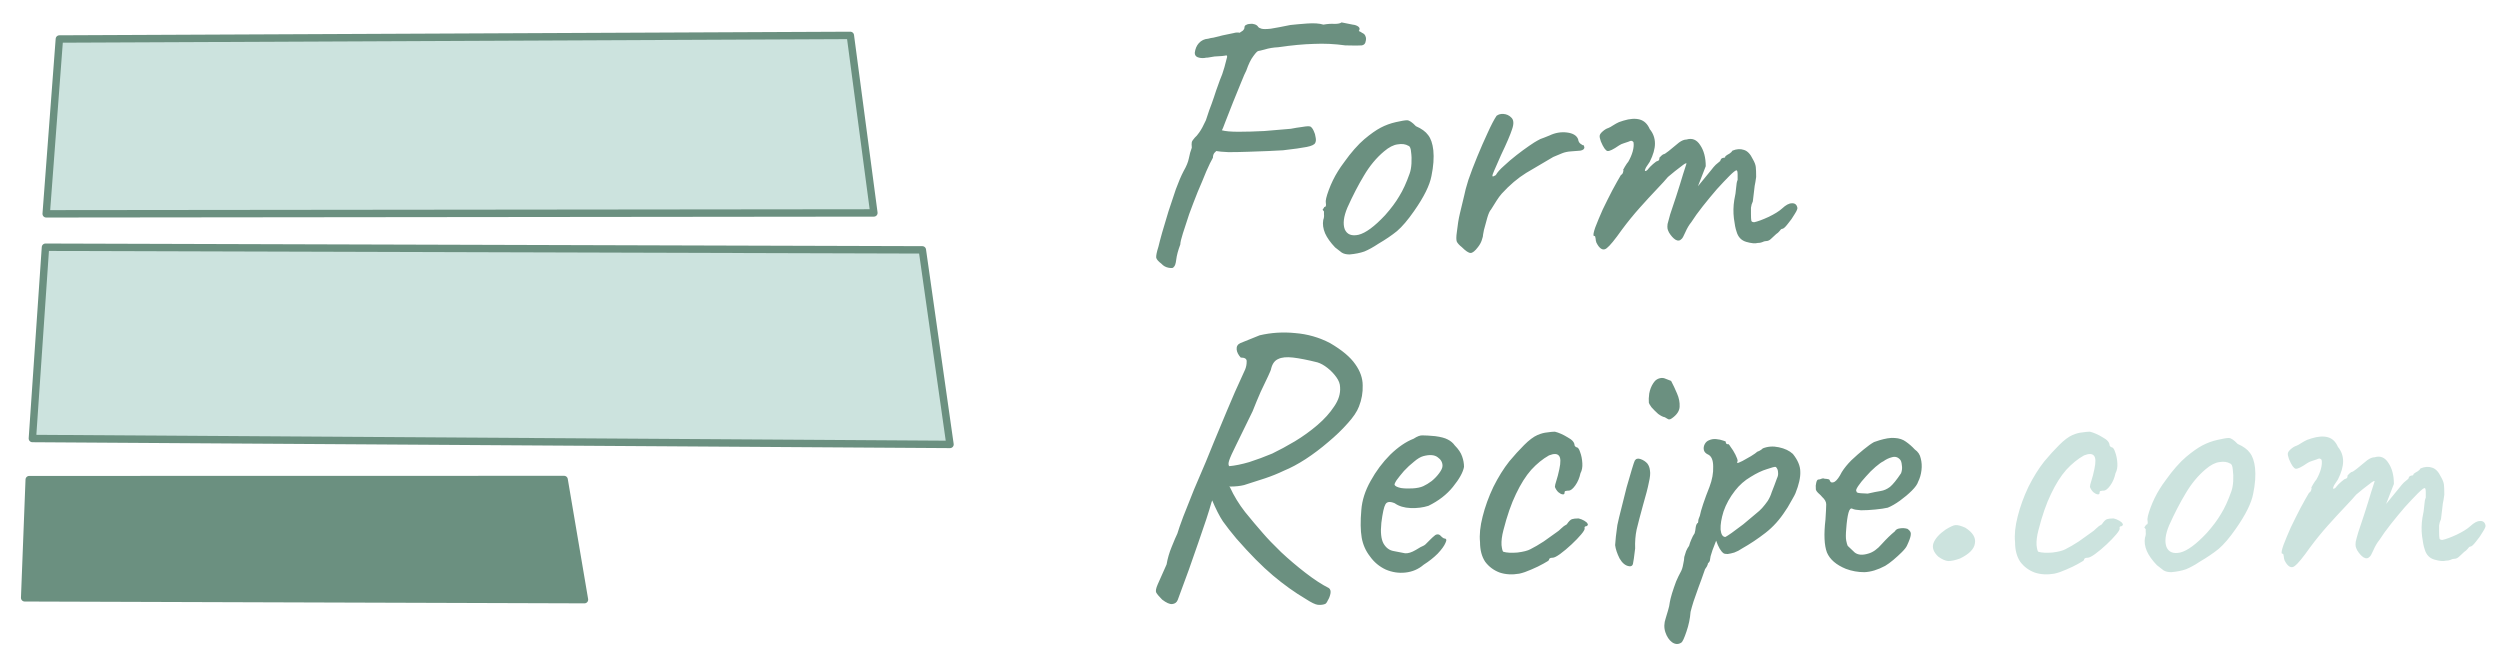
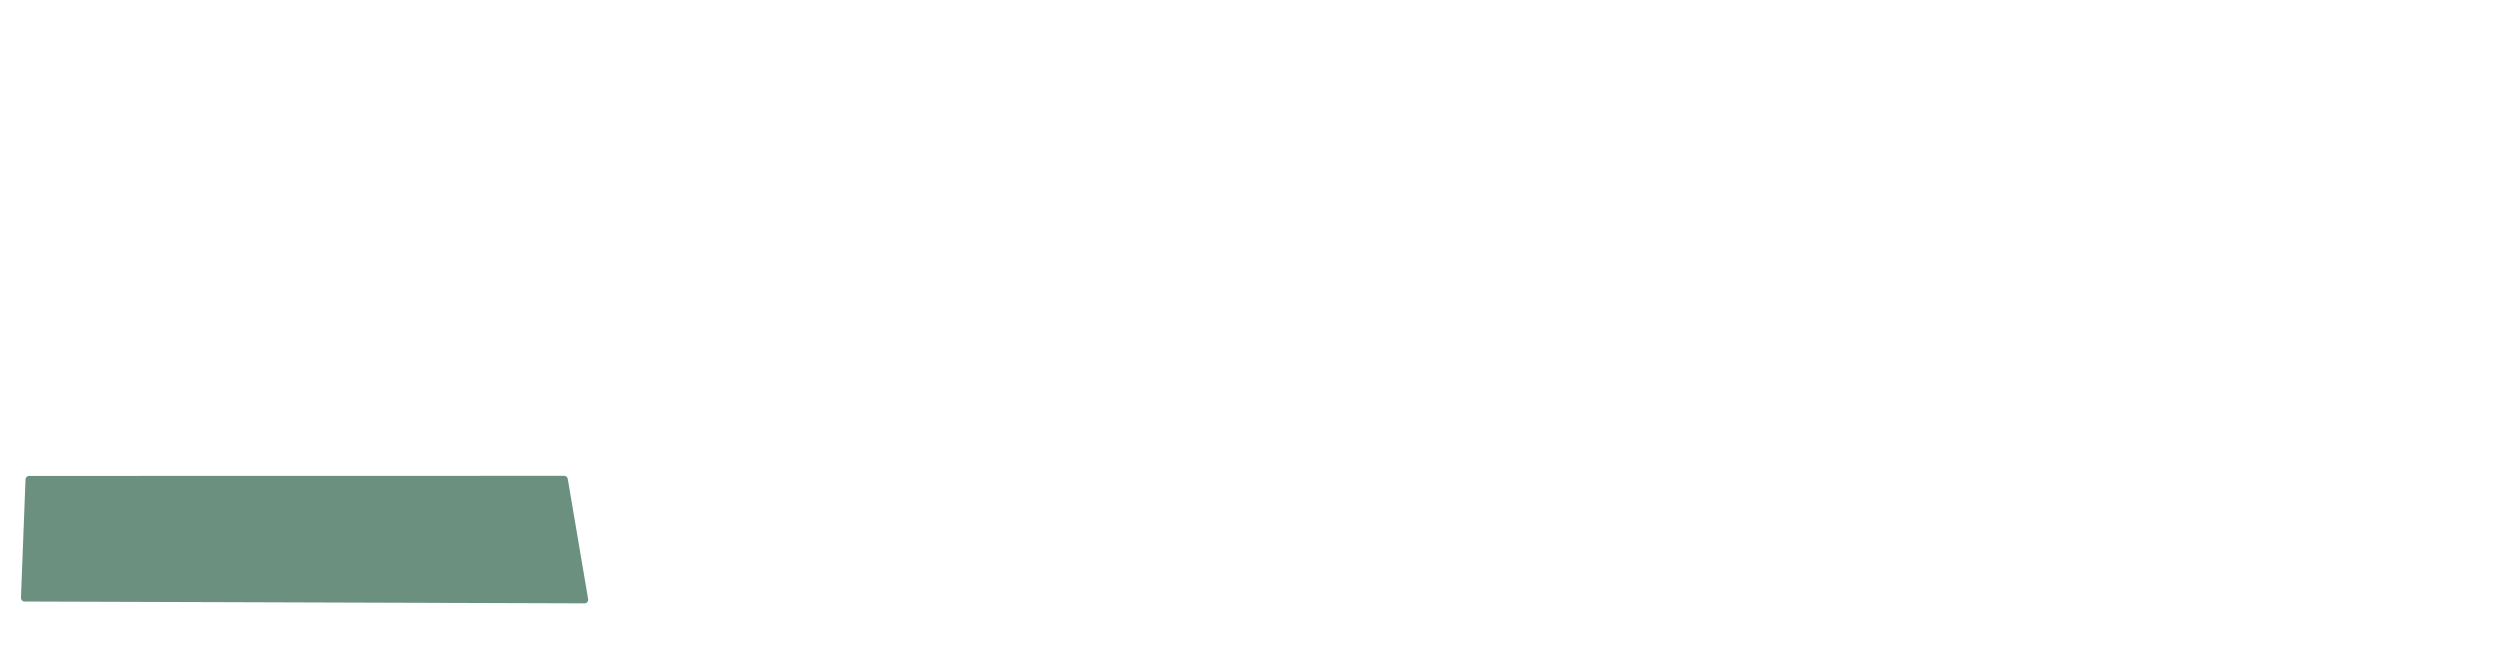
<svg xmlns="http://www.w3.org/2000/svg" width="4721" height="1224" viewBox="0 0 4721 1224" fill="none">
-   <path d="M1741.73 471.845L85.861 466.863L61.16 828.088L1793.98 839.233L1741.73 471.845Z" fill="#CCE3DE" stroke="#6B9080" stroke-width="14" stroke-linejoin="round" />
-   <path d="M1605.75 66.859L112.11 73.658L87.223 403.792L1650.23 402.094L1605.75 66.859Z" fill="#CCE3DE" stroke="#6B9080" stroke-width="14" stroke-linejoin="round" />
  <path d="M1065.26 905.532L55.174 905.729L46.572 1128.91L1103.71 1132.37L1065.26 905.532Z" fill="#6B9080" stroke="#6B9080" stroke-width="14" stroke-linejoin="round" />
-   <path d="M2483.7 269.8C2482.3 273.067 2476.93 275.633 2467.6 277.5C2458.27 279.367 2443.33 281.467 2422.8 283.8C2416.73 284.267 2407.63 284.733 2395.5 285.2C2383.83 285.667 2371 286.133 2357 286.6C2343.47 287.067 2331.1 287.3 2319.9 287.3C2308.7 286.833 2301 286.133 2296.8 285.2C2296.8 285.2 2295.63 286.367 2293.3 288.7C2291.43 291.033 2290.5 294.067 2290.5 297.8C2287.23 303.4 2283.03 312.033 2277.9 323.7C2273.23 335.367 2267.87 348.2 2261.8 362.2C2256.2 376.2 2250.83 390.2 2245.7 404.2C2241.03 418.2 2237.07 430.333 2233.8 440.6C2230.53 450.867 2228.9 457.867 2228.9 461.6C2224.7 472.8 2222.13 482.367 2221.2 490.3C2220.27 498.233 2218.63 502.9 2216.3 504.3C2215.83 506.167 2212.8 506.633 2207.2 505.7C2201.6 504.767 2196.93 502.2 2193.2 498C2187.6 493.8 2184.33 490.067 2183.4 486.8C2182.93 483.067 2184.33 476.067 2187.6 465.8C2189 459.733 2191.33 450.867 2194.6 439.2C2198.33 427.067 2202.3 413.767 2206.5 399.3C2211.17 384.833 2215.83 370.833 2220.5 357.3C2225.63 343.3 2230.53 331.867 2235.2 323C2240.33 314.133 2243.6 306.2 2245 299.2C2246.4 291.733 2248.27 284.967 2250.6 278.9C2250.13 273.767 2250.13 270.267 2250.6 268.4C2251.07 266.533 2252.93 263.733 2256.2 260C2258.53 258.133 2261.33 254.867 2264.6 250.2C2268.33 245.067 2272.53 237.367 2277.2 227.1C2278.6 222.433 2280.7 216.133 2283.5 208.2C2286.77 199.8 2289.8 191.4 2292.6 183C2295.4 174.133 2297.97 166.667 2300.3 160.6C2302.63 154.533 2303.8 151.267 2303.8 150.8C2304.73 148.933 2306.13 145.433 2308 140.3C2309.87 134.7 2311.27 130.267 2312.2 127C2314.07 120.467 2315.47 115.1 2316.4 110.9C2317.8 106.7 2317.57 104.6 2315.7 104.6C2311.97 105.533 2304.5 106.233 2293.3 106.7C2287.7 107.633 2283.5 108.333 2280.7 108.8C2278.37 108.8 2276.27 109.033 2274.4 109.5C2269.73 109.967 2265.53 109.5 2261.8 108.1C2258.07 106.7 2256.2 103.9 2256.2 99.7C2257.13 92.233 2259.7 86.167 2263.9 81.5C2268.57 76.367 2274.4 73.567 2281.4 73.1C2284.67 72.167 2288.17 71.467 2291.9 71C2296.1 70.067 2301.7 68.667 2308.7 66.8C2317.57 64.933 2324.33 63.533 2329 62.6C2334.13 61.2 2338.1 60.967 2340.9 61.9C2343.23 60.5 2345.33 59.1 2347.2 57.7C2349.07 55.833 2350 53.967 2350 52.1C2350 49.767 2350.93 48.133 2352.8 47.2C2355.13 45.8 2357.7 45.1 2360.5 45.1C2363.3 44.633 2366.1 44.867 2368.9 45.8C2372.17 46.733 2374.5 48.367 2375.9 50.7C2376.83 52.1 2378.93 53.267 2382.2 54.2C2385.47 55.133 2391.3 55.133 2399.7 54.2C2408.57 52.8 2420.93 50.467 2436.8 47.2C2445.2 46.267 2455.7 45.333 2468.3 44.4C2481.37 43.467 2491.63 44.167 2499.1 46.5C2507.03 45.1 2514.03 44.633 2520.1 45.1C2526.63 45.1 2531.07 44.167 2533.4 42.3C2543.2 44.167 2550.2 45.567 2554.4 46.5C2559.07 46.967 2562.8 48.367 2565.6 50.7C2567.47 52.567 2567.93 54.433 2567 56.3C2566.53 57.7 2566.3 58.4 2566.3 58.4C2564.43 57.467 2564.67 57.7 2567 59.1C2569.33 60.033 2570.97 60.967 2571.9 61.9C2575.17 63.3 2577.27 65.167 2578.2 67.5C2579.13 69.367 2579.6 71.233 2579.6 73.1C2579.6 74.967 2579.37 76.6 2578.9 78C2578.43 82.2 2576.1 84.767 2571.9 85.7C2567.7 86.167 2557.2 86.167 2540.4 85.7C2520.33 82.9 2500.5 81.967 2480.9 82.9C2461.77 83.367 2439.37 85.467 2413.7 89.2C2404.37 89.667 2395.97 91.067 2388.5 93.4C2381.5 95.267 2377.53 96.2 2376.6 96.2C2374.73 96.2 2371.47 99.467 2366.8 106C2362.13 112.067 2357.7 121.167 2353.5 133.3C2351.63 136.567 2348.37 144.033 2343.7 155.7C2339.03 167.367 2333.9 179.967 2328.3 193.5C2323.17 207.033 2318.5 218.933 2314.3 229.2C2310.57 239.467 2308.23 245.067 2307.3 246C2313.83 247.867 2324.33 248.8 2338.8 248.8C2353.73 248.8 2370.07 248.333 2387.8 247.4C2406 246 2422.57 244.6 2437.5 243.2C2444.5 241.8 2451.73 240.633 2459.2 239.7C2467.13 238.3 2472.27 238.067 2474.6 239C2476.93 240.4 2479.03 243.2 2480.9 247.4C2482.77 251.133 2483.93 255.1 2484.4 259.3C2485.33 263.5 2485.1 267 2483.7 269.8ZM2548.5 480.5C2542.43 480.5 2537.53 479.333 2533.8 477C2530.53 474.667 2526.33 471.4 2521.2 467.2C2512.33 457.867 2506.03 449 2502.3 440.6C2498.57 431.733 2497.4 423.333 2498.8 415.4C2500.2 411.667 2500.67 408.167 2500.2 404.9C2500.2 401.167 2500.2 399.3 2500.2 399.3C2497.87 396.967 2497.17 395.567 2498.1 395.1C2499.03 394.167 2499.97 392.767 2500.9 390.9C2503.7 390.9 2504.63 388.333 2503.7 383.2C2502.77 379.467 2504.63 371.3 2509.3 358.7C2513.97 346.1 2519.8 334.2 2526.8 323C2529.6 318.333 2533.8 312.267 2539.4 304.8C2545 296.867 2551.07 289.167 2557.6 281.7C2564.6 273.767 2570.9 267.467 2576.5 262.8C2588.17 253 2598.43 245.767 2607.3 241.1C2616.17 236.433 2625.73 232.933 2636 230.6C2646.27 228.267 2653.27 227.1 2657 227.1C2661.2 227.1 2666.8 230.833 2673.8 238.3C2684.53 242.967 2692.23 248.567 2696.9 255.1C2702.03 261.633 2705.3 271.2 2706.7 283.8C2708.1 297.8 2706.93 313.9 2703.2 332.1C2699.93 349.833 2688.97 372 2670.3 398.6C2658.63 415.4 2647.9 428 2638.1 436.4C2628.3 444.333 2616.63 452.267 2603.1 460.2C2593.3 466.733 2584.43 471.633 2576.5 474.9C2568.57 477.7 2559.23 479.567 2548.5 480.5ZM2615.7 406.3C2626.9 393.7 2635.77 381.8 2642.3 370.6C2649.3 359.4 2655.83 345.167 2661.9 327.9C2663.77 322.767 2664.93 316.467 2665.4 309C2665.87 301.067 2665.63 293.833 2664.7 287.3C2664.23 280.3 2662.6 276.333 2659.8 275.4C2654.2 272.133 2647.43 271.2 2639.5 272.6C2631.57 273.533 2622.93 277.967 2613.6 285.9C2599.13 298.033 2586.53 313.2 2575.8 331.4C2565.07 349.133 2554.57 369.433 2544.3 392.3C2537.3 409.1 2535.67 422.633 2539.4 432.9C2543.6 442.7 2552.23 446.2 2565.3 443.4C2578.83 440.133 2595.63 427.767 2615.7 406.3ZM2760.28 466.5C2756.08 463.233 2753.04 459.967 2751.18 456.7C2749.78 453.433 2749.78 447.133 2751.18 437.8C2752.58 424.733 2754.44 413.3 2756.78 403.5C2759.11 393.233 2761.91 381.567 2765.18 368.5C2766.11 362.9 2768.68 353.333 2772.88 339.8C2777.54 326.267 2783.14 311.567 2789.68 295.7C2796.21 279.833 2802.74 264.9 2809.28 250.9C2815.81 236.433 2821.41 225.7 2826.08 218.7C2829.81 215.9 2834.24 214.733 2839.38 215.2C2844.98 215.667 2849.64 217.767 2853.38 221.5C2858.51 225.7 2859.21 233.167 2855.48 243.9C2852.21 254.167 2845.21 270.5 2834.48 292.9C2828.88 305.5 2824.68 315.067 2821.88 321.6C2819.08 327.667 2817.91 331.4 2818.38 332.8C2818.84 333.733 2820.94 333.033 2824.68 330.7C2827.48 325.567 2832.61 319.733 2840.08 313.2C2847.54 306.2 2855.48 299.433 2863.88 292.9C2872.28 286.367 2880.21 280.533 2887.68 275.4C2895.14 270.267 2900.28 267 2903.08 265.6C2906.81 263.267 2911.01 261.4 2915.68 260C2920.81 258.133 2924.31 256.733 2926.18 255.8C2936.91 250.667 2947.88 248.8 2959.08 250.2C2970.28 251.6 2977.28 255.8 2980.08 262.8C2980.54 266.533 2981.94 269.333 2984.28 271.2C2987.08 273.067 2988.48 274 2988.48 274C2990.34 274 2991.28 274.7 2991.28 276.1C2991.74 277.5 2991.98 278.2 2991.98 278.2C2991.98 281.467 2989.41 283.567 2984.28 284.5C2979.61 284.967 2973.54 285.433 2966.08 285.9C2960.01 286.367 2954.64 287.533 2949.98 289.4C2945.31 291.267 2939.71 293.6 2933.18 296.4C2915.44 306.667 2898.41 316.7 2882.08 326.5C2866.21 336.3 2850.81 349.367 2835.88 365.7C2832.61 369.433 2829.34 373.867 2826.08 379C2822.81 384.133 2819.31 389.733 2815.58 395.8C2813.24 398.133 2810.91 403.267 2808.58 411.2C2806.24 419.133 2804.14 426.833 2802.28 434.3C2800.88 441.3 2800.18 445.5 2800.18 446.9C2800.18 446.9 2799.48 449.233 2798.08 453.9C2796.68 458.1 2794.34 462.3 2791.08 466.5C2785.48 473.967 2780.81 477.7 2777.08 477.7C2773.34 477.7 2767.74 473.967 2760.28 466.5ZM3018.82 465.1C3017.42 463.233 3016.02 460.9 3014.62 458.1C3013.69 455.3 3013.22 452.967 3013.22 451.1C3013.22 450.167 3012.99 449 3012.52 447.6C3012.52 446.2 3011.59 445.5 3009.72 445.5C3008.32 444.1 3009.26 438.733 3012.52 429.4C3016.26 419.6 3020.92 408.4 3026.52 395.8C3032.59 383.2 3038.66 371.067 3044.72 359.4C3051.26 347.267 3056.62 337.7 3060.82 330.7C3063.16 329.3 3064.56 327.433 3065.02 325.1C3065.96 322.3 3065.96 320.9 3065.02 320.9C3065.02 320.9 3066.19 318.8 3068.52 314.6C3071.32 309.933 3073.42 306.9 3074.82 305.5C3078.56 298.967 3081.36 292.433 3083.22 285.9C3085.09 278.9 3085.56 273.067 3084.62 268.4C3082.76 266.067 3080.66 265.367 3078.32 266.3C3075.99 267.233 3074.82 267.7 3074.82 267.7C3072.96 268.167 3070.16 269.1 3066.42 270.5C3063.16 271.433 3060.12 272.833 3057.32 274.7C3046.59 282.167 3039.36 285.667 3035.62 285.2C3031.89 284.267 3027.69 278.2 3023.02 267C3021.16 261.867 3020.46 258.133 3020.92 255.8C3021.39 253.467 3023.26 250.9 3026.52 248.1C3030.26 244.833 3033.76 242.733 3037.02 241.8C3040.29 240.4 3042.86 239 3044.72 237.6C3049.86 234.333 3054.06 232 3057.32 230.6C3061.06 229.2 3063.86 228.267 3065.72 227.8C3077.86 224.067 3088.12 223.367 3096.52 225.7C3104.92 228.033 3111.22 234.1 3115.42 243.9C3121.96 251.833 3125.22 260.933 3125.22 271.2C3125.22 281 3121.96 292.433 3115.42 305.5L3108.42 316C3106.09 320.667 3105.62 323 3107.02 323C3108.89 323 3110.99 321.367 3113.32 318.1C3114.72 316.233 3117.52 313.433 3121.72 309.7C3125.92 305.967 3128.72 304.1 3130.12 304.1C3130.12 304.1 3130.59 303.867 3131.52 303.4C3132.92 302.933 3133.62 301.067 3133.62 297.8C3135.02 296.4 3136.42 295 3137.82 293.6C3139.69 292.2 3140.62 291.5 3140.62 291.5C3142.49 291.5 3145.99 289.4 3151.12 285.2C3156.72 280.533 3163.26 275.167 3170.72 269.1C3175.86 265.367 3180.52 263.5 3184.72 263.5C3195.46 260.233 3204.09 263.733 3210.62 274C3217.62 284.267 3221.12 297.567 3221.12 313.9L3206.42 351.7L3231.62 320.9C3234.42 317.167 3237.22 313.9 3240.02 311.1C3243.29 308.3 3246.09 305.967 3248.42 304.1C3249.36 300.833 3250.76 298.967 3252.62 298.5C3254.49 298.033 3255.42 297.8 3255.42 297.8C3255.42 297.8 3255.89 297.8 3256.82 297.8C3257.76 297.333 3258.22 296.4 3258.22 295C3260.56 293.133 3263.12 291.5 3265.92 290.1C3268.72 288.233 3270.59 286.367 3271.52 284.5C3279.46 281.233 3286.69 280.767 3293.22 283.1C3299.76 284.967 3305.36 290.8 3310.02 300.6C3313.29 306.2 3315.16 311.1 3315.62 315.3C3316.09 319.5 3316.32 325.8 3316.32 334.2C3315.39 341.2 3314.46 346.8 3313.52 351C3313.06 354.733 3312.59 358.7 3312.12 362.9C3311.66 367.1 3310.96 372.933 3310.02 380.4C3308.16 384.133 3306.99 388.1 3306.52 392.3C3306.52 396.5 3306.52 400.467 3306.52 404.2C3306.52 410.267 3306.76 414.467 3307.22 416.8C3307.69 418.667 3309.56 419.6 3312.82 419.6C3319.36 418.2 3328.22 414.933 3339.42 409.8C3351.09 404.2 3359.72 398.833 3365.32 393.7C3372.32 387.167 3378.39 383.9 3383.52 383.9C3389.12 383.433 3392.62 386 3394.02 391.6C3394.96 393.467 3393.32 397.667 3389.12 404.2C3385.39 410.733 3380.96 417.033 3375.82 423.1C3371.16 429.167 3367.66 432.2 3365.32 432.2C3363.92 432.2 3362.29 433.6 3360.42 436.4C3358.56 438.733 3356.46 440.6 3354.12 442C3350.86 445.267 3347.59 448.3 3344.32 451.1C3341.52 453.9 3338.26 455.3 3334.52 455.3C3332.66 455.3 3330.32 456 3327.52 457.4C3325.19 458.333 3322.39 458.8 3319.12 458.8C3314.46 460.2 3307.22 459.5 3297.42 456.7C3288.09 453.9 3282.02 447.367 3279.22 437.1C3277.36 431.967 3275.72 423.8 3274.32 412.6C3272.92 400.933 3273.16 389.267 3275.02 377.6C3276.89 369.2 3278.06 361.5 3278.52 354.5C3278.99 347.5 3279.92 342.6 3281.32 339.8C3281.32 338.4 3281.32 335.133 3281.32 330C3281.32 324.4 3280.62 321.6 3279.22 321.6C3277.36 321.6 3272.92 325.1 3265.92 332.1C3259.39 338.633 3251.46 347.033 3242.12 357.3C3233.26 367.567 3224.39 378.3 3215.52 389.5C3206.66 400.7 3199.42 410.733 3193.82 419.6C3189.62 424.733 3185.89 431.033 3182.62 438.5C3179.36 445.967 3177.02 450.167 3175.62 451.1C3172.36 454.833 3168.39 455.3 3163.72 452.5C3159.52 449.7 3155.56 445.267 3151.82 439.2C3150.42 436.4 3149.49 434.067 3149.02 432.2C3148.56 429.867 3148.56 426.833 3149.02 423.1C3149.96 418.9 3151.59 412.833 3153.92 404.9C3156.72 396.967 3160.46 385.767 3165.12 371.3C3170.26 355.433 3174.69 341.2 3178.42 328.6C3182.62 315.533 3184.72 309 3184.72 309C3184.72 307.133 3181.22 309 3174.22 314.6C3167.22 319.733 3159.06 326.267 3149.72 334.2C3145.52 339.333 3138.52 347.033 3128.72 357.3C3118.92 367.567 3108.19 379.233 3096.52 392.3C3084.86 405.367 3073.66 419.133 3062.92 433.6C3049.39 452.733 3039.82 464.4 3034.22 468.6C3029.09 472.8 3023.96 471.633 3018.82 465.1ZM2224 1133C2222.13 1137.67 2218.63 1140.23 2213.5 1140.7C2208.83 1141.17 2202.53 1138.37 2194.6 1132.3C2189 1126.7 2185.27 1122.27 2183.4 1119C2182 1116.2 2182.93 1111.07 2186.2 1103.6C2189.47 1096.6 2195.07 1084 2203 1065.8C2204.87 1054.6 2208.13 1043.4 2212.8 1032.2C2217.47 1020.53 2220.97 1012.37 2223.3 1007.7C2225.17 1001.17 2228.9 990.433 2234.5 975.5C2240.57 960.1 2247.33 943.067 2254.8 924.4C2262.73 905.733 2270.2 888.233 2277.2 871.9C2284.2 855.1 2289.33 842.5 2292.6 834.1C2300.53 815.433 2308.7 795.833 2317.1 775.3C2325.5 754.767 2336.93 728.867 2351.4 697.6C2353.27 692.933 2354.2 688.033 2354.2 682.9C2354.67 677.767 2350.93 675.2 2343 675.2C2338.33 670.067 2335.77 664.933 2335.3 659.8C2334.83 654.2 2337.17 650.233 2342.3 647.9L2378.7 633.2C2400.63 628.067 2423.03 626.667 2445.9 629C2469.23 630.867 2491.17 637.167 2511.7 647.9C2534.1 660.967 2549.97 674.267 2559.3 687.8C2568.63 700.867 2573.3 714.167 2573.3 727.7C2573.77 741.233 2571.43 754.533 2566.3 767.6C2562.57 777.4 2555.33 788.133 2544.6 799.8C2534.33 811.467 2522.2 823.133 2508.2 834.8C2494.67 846.467 2480.43 857.2 2465.5 867C2451.03 876.333 2437.5 883.567 2424.9 888.7C2413.23 894.3 2401.1 899.2 2388.5 903.4C2375.9 907.6 2362.83 911.8 2349.3 916C2341.83 917.867 2332.97 918.8 2322.7 918.8C2312.43 918.8 2304.73 917.867 2299.6 916L2287.7 948.9C2283.03 965.7 2274.87 990.667 2263.2 1023.8C2252 1056.93 2238.93 1093.33 2224 1133ZM2501.9 1140.7C2498.17 1142.1 2493.73 1142.57 2488.6 1142.1C2483.93 1141.63 2476.23 1137.9 2465.5 1130.9C2444.97 1118.77 2424.43 1104.07 2403.9 1086.8C2383.37 1069.53 2360.27 1046.2 2334.6 1016.8C2324.8 1005.13 2316.4 994.4 2309.4 984.6C2302.87 974.8 2295.87 961.033 2288.4 943.3L2278.6 905.5L2297.5 895L2322.7 920.2C2330.17 936.533 2339.73 952.167 2351.4 967.1C2363.53 982.033 2374.73 995.333 2385 1007C2393.4 1016.8 2404.83 1028.7 2419.3 1042.7C2433.77 1056.23 2449.17 1069.3 2465.5 1081.9C2481.83 1094.5 2496.53 1104.07 2509.6 1110.6C2512.4 1112.93 2513.33 1116.43 2512.4 1121.1C2511.47 1125.77 2509.83 1129.97 2507.5 1133.7C2505.63 1137.9 2503.77 1140.23 2501.9 1140.7ZM2321.3 880.3C2332.03 879.367 2344.63 876.8 2359.1 872.6C2373.57 867.933 2388.03 862.567 2402.5 856.5C2416.03 849.967 2430.27 842.267 2445.2 833.4C2460.6 824.067 2474.83 813.8 2487.9 802.6C2500.97 791.4 2511.47 779.733 2519.4 767.6C2527.8 755.467 2531.53 743.333 2530.6 731.2C2530.6 725.133 2528.27 718.833 2523.6 712.3C2518.93 705.767 2513.33 699.933 2506.8 694.8C2500.27 689.667 2493.97 686.167 2487.9 684.3C2469.23 679.633 2453.83 676.6 2441.7 675.2C2429.57 673.8 2420.23 674.733 2413.7 678C2407.17 680.8 2402.73 686.867 2400.4 696.2C2400.4 697.6 2398.53 702.267 2394.8 710.2C2391.07 718.133 2386.4 727.933 2380.8 739.6C2375.67 751.267 2370.53 763.633 2365.4 776.7C2351.87 804.233 2341.6 825.233 2334.6 839.7C2327.6 853.7 2323.17 863.5 2321.3 869.1C2319.43 874.7 2319.43 878.433 2321.3 880.3ZM2688.34 1066.5C2678.54 1074.9 2667.11 1079.8 2654.04 1081.2C2641.44 1082.6 2629.07 1080.73 2616.94 1075.6C2604.81 1070 2594.77 1061.6 2586.84 1050.4C2578.91 1040.13 2573.77 1028.47 2571.44 1015.4C2569.11 1001.87 2568.87 984.367 2570.74 962.9C2572.14 944.7 2577.97 926.5 2588.24 908.3C2598.51 889.633 2610.87 873.067 2625.34 858.6C2640.27 844.133 2654.97 834.1 2669.44 828.5C2676.44 823.833 2682.27 821.733 2686.94 822.2C2692.07 822.2 2699.77 822.667 2710.04 823.6C2720.77 825 2728.71 827.1 2733.84 829.9C2739.44 832.7 2743.87 836.433 2747.14 841.1C2754.14 848.1 2758.81 855.1 2761.14 862.1C2763.47 868.633 2764.64 875.167 2764.64 881.7C2762.77 891.967 2755.77 904.567 2743.64 919.5C2731.97 933.967 2716.57 945.867 2697.44 955.2C2687.17 958.467 2675.97 959.867 2663.84 959.4C2651.71 958.933 2641.67 955.9 2633.74 950.3C2624.87 946.567 2619.04 947.267 2616.24 952.4C2613.44 957.067 2610.87 968.733 2608.54 987.4C2606.67 1005.13 2608.07 1018.2 2612.74 1026.6C2617.41 1034.53 2623.71 1039.2 2631.64 1040.6C2640.97 1042.47 2648.21 1043.87 2653.34 1044.8C2658.94 1045.27 2665.71 1043.17 2673.64 1038.5C2681.11 1033.83 2685.77 1031.27 2687.64 1030.8C2689.51 1029.87 2690.91 1028.93 2691.84 1028C2693.24 1026.6 2696.27 1023.57 2700.94 1018.9C2704.21 1015.63 2706.77 1013.3 2708.64 1011.9C2710.51 1010.03 2712.61 1009.1 2714.94 1009.1C2717.27 1009.1 2719.37 1010.27 2721.24 1012.6C2723.11 1014.47 2724.97 1015.87 2726.84 1016.8C2731.51 1016.8 2732.44 1019.6 2729.64 1025.2C2727.31 1030.8 2722.41 1037.57 2714.94 1045.5C2707.47 1052.97 2698.61 1059.97 2688.34 1066.5ZM2687.64 918.1C2692.77 915.767 2698.14 912.5 2703.74 908.3C2709.34 903.633 2714.01 898.733 2717.74 893.6C2721.94 888 2724.04 883.333 2724.04 879.6C2724.04 873.067 2721.01 867.7 2714.94 863.5C2708.87 858.833 2699.77 858.133 2687.64 861.4C2682.51 862.8 2676.67 866.3 2670.14 871.9C2663.61 877.033 2657.31 882.867 2651.24 889.4C2645.64 895.933 2640.97 901.767 2637.24 906.9C2633.97 912.033 2632.81 915.067 2633.74 916C2635.14 918.333 2639.11 920.2 2645.64 921.6C2652.17 922.533 2659.41 922.767 2667.34 922.3C2675.74 921.833 2682.51 920.433 2687.64 918.1ZM2869.08 1083.3C2855.54 1085.63 2843.18 1084.93 2831.98 1081.2C2820.78 1077 2811.68 1070.23 2804.68 1060.9C2798.14 1051.1 2794.88 1038.73 2794.88 1023.8C2793.48 1009.8 2795.11 993.7 2799.78 975.5C2804.44 956.833 2811.21 938.167 2820.08 919.5C2829.41 900.833 2839.44 884.733 2850.18 871.2C2859.51 860 2868.84 849.733 2878.18 840.4C2887.51 831.067 2895.91 824.767 2903.38 821.5C2909.91 818.7 2915.98 817.067 2921.58 816.6C2927.64 815.667 2932.54 815.2 2936.28 815.2C2943.74 817.067 2951.68 820.567 2960.08 825.7C2968.94 830.367 2973.38 835.5 2973.38 841.1C2973.38 841.1 2973.84 841.8 2974.78 843.2C2976.18 844.133 2976.88 844.6 2976.88 844.6C2979.68 844.6 2982.01 847.633 2983.88 853.7C2986.21 859.767 2987.61 866.767 2988.08 874.7C2988.54 882.167 2987.38 888.467 2984.58 893.6C2982.71 902.467 2979.44 910.167 2974.78 916.7C2970.11 923.233 2965.91 926.5 2962.18 926.5C2960.31 926.5 2958.44 926.733 2956.58 927.2C2955.18 927.2 2954.48 928.367 2954.48 930.7C2954.48 933.033 2953.08 933.967 2950.28 933.5C2947.94 933.033 2945.38 931.633 2942.58 929.3C2939.78 926.5 2937.68 923.233 2936.28 919.5C2936.28 917.167 2937.21 913.2 2939.08 907.6C2940.94 902 2942.81 894.767 2944.68 885.9C2947.48 872.833 2947.24 864.433 2943.98 860.7C2940.71 856.5 2934.41 856.267 2925.08 860C2913.41 866.533 2902.21 875.633 2891.48 887.3C2881.21 898.967 2871.64 914.133 2862.78 932.8C2853.91 951 2845.98 973.867 2838.98 1001.4C2836.18 1012.13 2835.01 1021.47 2835.48 1029.4C2836.41 1037.33 2837.58 1041.53 2838.98 1042C2845.51 1043.87 2854.38 1044.33 2865.58 1043.4C2876.78 1042 2884.94 1039.9 2890.08 1037.1C2897.54 1033.37 2905.94 1028.47 2915.28 1022.4C2924.61 1015.87 2932.78 1010.03 2939.78 1004.9C2942.11 1003.5 2944.91 1001.17 2948.18 997.9C2951.44 994.633 2954.94 992.067 2958.68 990.2C2962.41 984.6 2965.68 981.333 2968.48 980.4C2971.28 979.467 2975.48 979 2981.08 979C2984.81 979.933 2988.31 981.333 2991.58 983.2C2994.84 985.067 2996.94 986.933 2997.88 988.8C2999.28 990.667 2998.58 992.3 2995.78 993.7C2993.91 993.7 2992.74 994.4 2992.28 995.8C2992.28 996.733 2992.28 997.2 2992.28 997.2C2993.21 999.067 2991.11 1003.03 2985.98 1009.1C2981.31 1014.7 2975.24 1021 2967.78 1028C2960.31 1035 2953.08 1041.07 2946.08 1046.2C2939.54 1050.87 2934.88 1053.2 2932.08 1053.2C2927.41 1053.2 2925.08 1054.6 2925.08 1057.4C2925.08 1058.33 2921.58 1060.67 2914.58 1064.4C2908.04 1068.13 2900.34 1071.87 2891.48 1075.6C2883.08 1079.33 2875.61 1081.9 2869.08 1083.3ZM3076.61 1069.3C3069.61 1068.37 3063.54 1063.47 3058.41 1054.6C3053.74 1045.27 3050.94 1036.87 3050.01 1029.4C3050.47 1025.67 3050.94 1020.3 3051.41 1013.3C3052.34 1006.3 3053.27 999.067 3054.21 991.6C3056.07 982.733 3058.64 972 3061.91 959.4C3065.17 946.333 3068.44 933.267 3071.71 920.2C3075.44 907.133 3078.71 895.933 3081.51 886.6C3084.31 877.267 3086.17 871.667 3087.11 869.8C3089.44 866.067 3093.17 865.133 3098.31 867C3103.44 868.867 3107.64 871.667 3110.91 875.4C3113.71 879.133 3115.34 883.567 3115.81 888.7C3116.74 893.833 3116.04 901.3 3113.71 911.1C3111.84 920.9 3108.11 935.367 3102.51 954.5C3097.37 973.167 3093.41 988.333 3090.61 1000C3088.27 1011.2 3087.34 1023.1 3087.81 1035.7C3085.94 1051.57 3084.54 1061.37 3083.61 1065.1C3082.67 1068.37 3080.34 1069.77 3076.61 1069.3ZM3157.11 790C3155.24 791.4 3153.37 792.1 3151.51 792.1C3150.11 791.633 3147.54 790.233 3143.81 787.9C3140.54 787.433 3136.34 785.333 3131.21 781.6C3126.54 777.4 3122.34 773.2 3118.61 769C3115.34 764.333 3113.71 761.533 3113.71 760.6C3113.24 755.933 3113.47 750.1 3114.41 743.1C3115.81 735.633 3118.37 729.1 3122.11 723.5C3125.84 717.433 3131.21 714.167 3138.21 713.7C3140.07 713.7 3141.71 713.933 3143.11 714.4C3144.51 714.867 3148.71 716.5 3155.71 719.3C3159.44 726.3 3163.17 734.233 3166.91 743.1C3170.64 751.5 3172.27 759.9 3171.81 768.3C3171.34 776.233 3166.44 783.467 3157.11 790ZM3174.97 1213.5C3169.37 1217.23 3163.54 1217 3157.47 1212.8C3151.87 1208.6 3147.67 1202.3 3144.87 1193.9C3142.07 1185.5 3142.31 1176.63 3145.57 1167.3C3146.51 1164.5 3147.91 1159.83 3149.77 1153.3C3151.64 1147.23 3152.81 1141.87 3153.27 1137.2C3153.74 1133.93 3155.14 1128.33 3157.47 1120.4C3159.81 1112.93 3162.37 1105.47 3165.17 1098C3168.44 1090.53 3171.01 1085.17 3172.87 1081.9C3175.67 1077.23 3177.54 1071.87 3178.47 1065.8C3179.87 1059.73 3180.57 1055.07 3180.57 1051.8C3181.51 1048.53 3182.67 1044.8 3184.07 1040.6C3185.94 1036.4 3187.81 1033.13 3189.67 1030.8C3190.61 1027.07 3192.01 1023.1 3193.87 1018.9C3195.74 1014.23 3197.84 1010.27 3200.17 1007C3201.11 1003.73 3201.81 999.767 3202.27 995.1C3203.21 990.433 3204.61 987.867 3206.47 987.4C3206.94 985.533 3207.17 983.667 3207.17 981.8C3207.64 979.933 3208.57 977.367 3209.97 974.1C3210.91 968.967 3213.01 961.5 3216.27 951.7C3219.54 941.9 3223.51 931.167 3228.17 919.5C3233.31 905.967 3235.64 893.133 3235.17 881C3235.17 868.4 3231.67 860.7 3224.67 857.9C3220.94 856.033 3218.61 853.467 3217.67 850.2C3216.74 846.467 3217.21 842.733 3219.07 839C3220.94 835.267 3223.74 832.7 3227.47 831.3C3231.67 829.433 3236.11 828.733 3240.77 829.2C3245.91 829.667 3250.34 830.6 3254.07 832C3257.81 832.933 3259.44 833.867 3258.97 834.8C3258.97 837.133 3260.14 838.533 3262.47 839C3263.41 837.6 3265.27 839.233 3268.07 843.9C3271.34 848.1 3274.37 853 3277.17 858.6C3279.97 864.2 3281.37 868.167 3281.37 870.5C3280.44 872.367 3279.97 873.533 3279.97 874C3279.97 874 3280.91 874 3282.77 874C3282.77 874 3285.34 872.833 3290.47 870.5C3295.61 867.7 3300.97 864.667 3306.57 861.4C3312.64 857.667 3316.61 854.867 3318.47 853C3318.47 853 3319.64 852.533 3321.97 851.6C3324.77 850.2 3327.11 848.567 3328.97 846.7C3338.31 842.967 3348.34 842.267 3359.07 844.6C3370.27 846.933 3379.14 851.133 3385.67 857.2C3395.01 868.867 3399.67 880.067 3399.67 890.8C3400.14 901.533 3397.11 915.067 3390.57 931.4C3389.64 933.733 3387.54 937.7 3384.27 943.3C3381.47 948.433 3378.67 953.333 3375.87 958C3373.07 962.2 3371.67 964.3 3371.67 964.3C3360.94 981.1 3348.34 995.1 3333.87 1006.3C3319.41 1017.5 3304.71 1027.3 3289.77 1035.7C3285.11 1038.97 3280.21 1041.53 3275.07 1043.4C3270.41 1044.8 3266.21 1045.73 3262.47 1046.2C3258.74 1046.2 3256.17 1045.73 3254.77 1044.8C3249.64 1041.07 3244.97 1033.13 3240.77 1021C3238.44 1027.07 3236.11 1033.13 3233.77 1039.2C3231.91 1044.8 3230.74 1048.53 3230.27 1050.4C3229.81 1053.67 3229.34 1056.47 3228.87 1058.8C3228.41 1060.67 3227.24 1062.3 3225.37 1063.7C3225.37 1063.7 3225.14 1064.63 3224.67 1066.5C3224.21 1068.37 3222.57 1071.17 3219.77 1074.9C3215.11 1088.43 3210.91 1100.1 3207.17 1109.9C3203.44 1120.17 3200.41 1128.8 3198.07 1135.8C3195.74 1143.27 3193.87 1149.8 3192.47 1155.4C3191.54 1168 3188.97 1180.37 3184.77 1192.5C3180.57 1205.1 3177.31 1212.1 3174.97 1213.5ZM3258.27 1014C3260.14 1013.07 3264.11 1010.5 3270.17 1006.3C3276.71 1001.63 3283.94 996.267 3291.87 990.2C3299.81 983.667 3307.04 977.6 3313.57 972C3320.57 966.4 3325.24 962.2 3327.57 959.4C3331.31 955.2 3334.81 950.767 3338.07 946.1C3341.34 940.967 3343.91 935.367 3345.77 929.3C3347.17 925.567 3348.81 921.367 3350.67 916.7C3352.54 912.033 3354.17 907.6 3355.57 903.4C3357.44 899.667 3358.14 895.933 3357.67 892.2C3357.67 888 3356.27 884.5 3353.47 881.7C3351.61 881.233 3346.01 882.633 3336.67 885.9C3327.34 888.7 3317.07 893.6 3305.87 900.6C3294.67 907.133 3284.87 915.767 3276.47 926.5C3266.67 939.1 3259.44 952.167 3254.77 965.7C3250.57 979.233 3248.71 990.667 3249.17 1000C3250.11 1009.33 3253.14 1014 3258.27 1014ZM3485.72 1074.2C3467.52 1066.73 3455.62 1056.47 3450.02 1043.4C3444.89 1029.87 3443.96 1009.1 3447.22 981.1C3448.16 966.633 3448.62 957.067 3448.62 952.4C3448.62 947.733 3446.06 943.067 3440.92 938.4C3439.52 936.533 3436.96 933.967 3433.22 930.7C3429.96 927.433 3428.56 924.633 3429.02 922.3C3428.56 919.033 3428.79 915.533 3429.72 911.8C3430.66 907.6 3432.06 905.5 3433.92 905.5C3435.79 905.5 3437.66 905.033 3439.52 904.1C3441.86 903.167 3443.96 903.167 3445.82 904.1C3447.69 904.1 3449.79 904.333 3452.12 904.8C3454.46 905.267 3455.62 906.433 3455.62 908.3C3457.49 911.567 3460.52 912.033 3464.72 909.7C3468.92 906.9 3473.36 900.833 3478.02 891.5C3482.69 884.033 3488.76 876.567 3496.22 869.1C3504.16 861.633 3511.86 854.867 3519.32 848.8C3527.26 842.267 3533.79 837.6 3538.92 834.8C3541.26 833.867 3544.76 832.7 3549.42 831.3C3554.09 829.9 3558.99 828.733 3564.12 827.8C3569.72 826.867 3574.39 826.633 3578.12 827.1C3586.52 827.567 3593.52 829.9 3599.12 834.1C3605.19 838.3 3610.79 843.2 3615.92 848.8C3621.99 853 3625.72 858.6 3627.12 865.6C3628.99 872.6 3629.46 880.067 3628.52 888C3627.59 895.933 3625.49 903.167 3622.22 909.7C3620.82 914.367 3616.86 919.967 3610.32 926.5C3603.79 933.033 3596.32 939.333 3587.92 945.4C3579.52 951.467 3571.82 955.9 3564.82 958.7C3558.76 960.1 3550.82 961.267 3541.02 962.2C3531.69 963.133 3522.82 963.6 3514.42 963.6C3506.49 963.133 3501.12 962.2 3498.32 960.8C3495.06 958.933 3492.49 961.5 3490.62 968.5C3488.76 975.5 3487.36 985.533 3486.42 998.6C3485.49 1008.87 3485.49 1016.33 3486.42 1021C3487.36 1025.67 3488.29 1028.93 3489.22 1030.8C3492.49 1034.07 3496.92 1038.27 3502.52 1043.4C3508.59 1048.07 3516.99 1048.77 3527.72 1045.5C3536.59 1043.17 3545.22 1037.1 3553.62 1027.3C3562.49 1017.5 3570.66 1009.57 3578.12 1003.5C3579.99 1000.23 3583.02 998.367 3587.22 997.9C3591.89 996.967 3596.79 997.2 3601.92 998.6C3607.06 1001.87 3609.16 1005.83 3608.22 1010.5C3607.76 1014.7 3605.42 1021.23 3601.22 1030.1C3599.82 1033.37 3596.56 1037.57 3591.42 1042.7C3586.76 1047.37 3581.39 1052.27 3575.32 1057.4C3569.72 1062.07 3564.59 1065.8 3559.92 1068.6C3545.92 1076.07 3532.86 1080.03 3520.72 1080.5C3508.59 1080.5 3496.92 1078.4 3485.72 1074.2ZM3527.02 932.1C3537.29 929.767 3545.46 928.133 3551.52 927.2C3557.59 926.267 3563.42 923.7 3569.02 919.5C3574.62 914.833 3581.62 906.2 3590.02 893.6C3591.89 888.467 3592.36 883.333 3591.42 878.2C3590.96 873.067 3589.79 869.567 3587.92 867.7C3583.72 863.033 3578.59 861.633 3572.52 863.5C3566.92 864.9 3561.56 867.467 3556.42 871.2C3553.16 872.6 3548.26 876.1 3541.72 881.7C3535.66 886.833 3529.59 892.9 3523.52 899.9C3517.46 906.433 3512.56 912.5 3508.82 918.1C3505.09 923.7 3504.16 926.967 3506.02 927.9C3505.09 929.767 3507.66 930.933 3513.72 931.4C3520.26 931.867 3524.69 932.1 3527.02 932.1Z" fill="#6B9080" />
-   <path d="M3701.46 1054.6C3692.59 1057.87 3685.13 1059.5 3679.06 1059.5C3673.46 1059.03 3667.16 1056.23 3660.16 1051.1C3651.29 1042.7 3648.26 1034.3 3651.06 1025.9C3654.33 1017.03 3662.03 1008.4 3674.16 1000C3682.56 994.867 3688.63 992.067 3692.36 991.6C3696.56 991.133 3702.86 992.767 3711.26 996.5C3725.26 1005.37 3731.33 1015.17 3729.46 1025.9C3728.06 1036.63 3718.73 1046.2 3701.46 1054.6ZM3879.43 1083.3C3865.9 1085.63 3853.53 1084.93 3842.33 1081.2C3831.13 1077 3822.03 1070.23 3815.03 1060.9C3808.5 1051.1 3805.23 1038.73 3805.23 1023.8C3803.83 1009.8 3805.46 993.7 3810.13 975.5C3814.8 956.833 3821.56 938.167 3830.43 919.5C3839.76 900.833 3849.8 884.733 3860.53 871.2C3869.86 860 3879.2 849.733 3888.53 840.4C3897.86 831.067 3906.26 824.767 3913.73 821.5C3920.26 818.7 3926.33 817.067 3931.93 816.6C3938 815.667 3942.9 815.2 3946.63 815.2C3954.1 817.067 3962.03 820.567 3970.43 825.7C3979.3 830.367 3983.73 835.5 3983.73 841.1C3983.73 841.1 3984.2 841.8 3985.13 843.2C3986.53 844.133 3987.23 844.6 3987.23 844.6C3990.03 844.6 3992.36 847.633 3994.23 853.7C3996.56 859.767 3997.96 866.767 3998.43 874.7C3998.9 882.167 3997.73 888.467 3994.93 893.6C3993.06 902.467 3989.8 910.167 3985.13 916.7C3980.46 923.233 3976.26 926.5 3972.53 926.5C3970.66 926.5 3968.8 926.733 3966.93 927.2C3965.53 927.2 3964.83 928.367 3964.83 930.7C3964.83 933.033 3963.43 933.967 3960.63 933.5C3958.3 933.033 3955.73 931.633 3952.93 929.3C3950.13 926.5 3948.03 923.233 3946.63 919.5C3946.63 917.167 3947.56 913.2 3949.43 907.6C3951.3 902 3953.16 894.767 3955.03 885.9C3957.83 872.833 3957.6 864.433 3954.33 860.7C3951.06 856.5 3944.76 856.267 3935.43 860C3923.76 866.533 3912.56 875.633 3901.83 887.3C3891.56 898.967 3882 914.133 3873.13 932.8C3864.26 951 3856.33 973.867 3849.33 1001.4C3846.53 1012.13 3845.36 1021.47 3845.83 1029.4C3846.76 1037.33 3847.93 1041.53 3849.33 1042C3855.86 1043.87 3864.73 1044.33 3875.93 1043.4C3887.13 1042 3895.3 1039.9 3900.43 1037.1C3907.9 1033.37 3916.3 1028.47 3925.63 1022.4C3934.96 1015.87 3943.13 1010.03 3950.13 1004.9C3952.46 1003.5 3955.26 1001.17 3958.53 997.9C3961.8 994.633 3965.3 992.067 3969.03 990.2C3972.76 984.6 3976.03 981.333 3978.83 980.4C3981.63 979.467 3985.83 979 3991.43 979C3995.16 979.933 3998.66 981.333 4001.93 983.2C4005.2 985.067 4007.3 986.933 4008.23 988.8C4009.63 990.667 4008.93 992.3 4006.13 993.7C4004.26 993.7 4003.1 994.4 4002.63 995.8C4002.63 996.733 4002.63 997.2 4002.63 997.2C4003.56 999.067 4001.46 1003.03 3996.33 1009.1C3991.66 1014.7 3985.6 1021 3978.13 1028C3970.66 1035 3963.43 1041.07 3956.43 1046.2C3949.9 1050.87 3945.23 1053.2 3942.43 1053.2C3937.76 1053.2 3935.43 1054.6 3935.43 1057.4C3935.43 1058.33 3931.93 1060.67 3924.93 1064.4C3918.4 1068.13 3910.7 1071.87 3901.83 1075.6C3893.43 1079.33 3885.96 1081.9 3879.43 1083.3ZM4100.26 1080.5C4094.19 1080.5 4089.29 1079.33 4085.56 1077C4082.29 1074.67 4078.09 1071.4 4072.96 1067.2C4064.09 1057.87 4057.79 1049 4054.06 1040.6C4050.32 1031.73 4049.16 1023.33 4050.56 1015.4C4051.96 1011.67 4052.42 1008.17 4051.96 1004.9C4051.96 1001.17 4051.96 999.3 4051.96 999.3C4049.62 996.967 4048.92 995.567 4049.86 995.1C4050.79 994.167 4051.72 992.767 4052.66 990.9C4055.46 990.9 4056.39 988.333 4055.46 983.2C4054.52 979.467 4056.39 971.3 4061.06 958.7C4065.72 946.1 4071.56 934.2 4078.56 923C4081.36 918.333 4085.56 912.267 4091.16 904.8C4096.76 896.867 4102.82 889.167 4109.36 881.7C4116.36 873.767 4122.66 867.467 4128.26 862.8C4139.92 853 4150.19 845.767 4159.06 841.1C4167.92 836.433 4177.49 832.933 4187.76 830.6C4198.02 828.267 4205.02 827.1 4208.76 827.1C4212.96 827.1 4218.56 830.833 4225.56 838.3C4236.29 842.967 4243.99 848.567 4248.66 855.1C4253.79 861.633 4257.06 871.2 4258.46 883.8C4259.86 897.8 4258.69 913.9 4254.96 932.1C4251.69 949.833 4240.72 972 4222.06 998.6C4210.39 1015.4 4199.66 1028 4189.86 1036.4C4180.06 1044.33 4168.39 1052.27 4154.86 1060.2C4145.06 1066.73 4136.19 1071.63 4128.26 1074.9C4120.32 1077.7 4110.99 1079.57 4100.26 1080.5ZM4167.46 1006.3C4178.66 993.7 4187.52 981.8 4194.06 970.6C4201.06 959.4 4207.59 945.167 4213.66 927.9C4215.52 922.767 4216.69 916.467 4217.16 909C4217.62 901.067 4217.39 893.833 4216.46 887.3C4215.99 880.3 4214.36 876.333 4211.56 875.4C4205.96 872.133 4199.19 871.2 4191.26 872.6C4183.32 873.533 4174.69 877.967 4165.36 885.9C4150.89 898.033 4138.29 913.2 4127.56 931.4C4116.82 949.133 4106.32 969.433 4096.06 992.3C4089.06 1009.1 4087.42 1022.63 4091.16 1032.9C4095.36 1042.7 4103.99 1046.2 4117.06 1043.4C4130.59 1040.13 4147.39 1027.77 4167.46 1006.3ZM4318.33 1065.1C4316.93 1063.23 4315.53 1060.9 4314.13 1058.1C4313.2 1055.3 4312.73 1052.97 4312.73 1051.1C4312.73 1050.17 4312.5 1049 4312.03 1047.6C4312.03 1046.2 4311.1 1045.5 4309.23 1045.5C4307.83 1044.1 4308.77 1038.73 4312.03 1029.4C4315.77 1019.6 4320.43 1008.4 4326.03 995.8C4332.1 983.2 4338.17 971.067 4344.23 959.4C4350.77 947.267 4356.13 937.7 4360.33 930.7C4362.67 929.3 4364.07 927.433 4364.53 925.1C4365.47 922.3 4365.47 920.9 4364.53 920.9C4364.53 920.9 4365.7 918.8 4368.03 914.6C4370.83 909.933 4372.93 906.9 4374.33 905.5C4378.07 898.967 4380.87 892.433 4382.73 885.9C4384.6 878.9 4385.07 873.067 4384.13 868.4C4382.27 866.067 4380.17 865.367 4377.83 866.3C4375.5 867.233 4374.33 867.7 4374.33 867.7C4372.47 868.167 4369.67 869.1 4365.93 870.5C4362.67 871.433 4359.63 872.833 4356.83 874.7C4346.1 882.167 4338.87 885.667 4335.13 885.2C4331.4 884.267 4327.2 878.2 4322.53 867C4320.67 861.867 4319.97 858.133 4320.43 855.8C4320.9 853.467 4322.77 850.9 4326.03 848.1C4329.77 844.833 4333.27 842.733 4336.53 841.8C4339.8 840.4 4342.37 839 4344.23 837.6C4349.37 834.333 4353.57 832 4356.83 830.6C4360.57 829.2 4363.37 828.267 4365.23 827.8C4377.37 824.067 4387.63 823.367 4396.03 825.7C4404.43 828.033 4410.73 834.1 4414.93 843.9C4421.47 851.833 4424.73 860.933 4424.73 871.2C4424.73 881 4421.47 892.433 4414.93 905.5L4407.93 916C4405.6 920.667 4405.13 923 4406.53 923C4408.4 923 4410.5 921.367 4412.83 918.1C4414.23 916.233 4417.03 913.433 4421.23 909.7C4425.43 905.967 4428.23 904.1 4429.63 904.1C4429.63 904.1 4430.1 903.867 4431.03 903.4C4432.43 902.933 4433.13 901.067 4433.13 897.8C4434.53 896.4 4435.93 895 4437.33 893.6C4439.2 892.2 4440.13 891.5 4440.13 891.5C4442 891.5 4445.5 889.4 4450.63 885.2C4456.23 880.533 4462.77 875.167 4470.23 869.1C4475.37 865.367 4480.03 863.5 4484.23 863.5C4494.97 860.233 4503.6 863.733 4510.13 874C4517.13 884.267 4520.63 897.567 4520.63 913.9L4505.93 951.7L4531.13 920.9C4533.93 917.167 4536.73 913.9 4539.53 911.1C4542.8 908.3 4545.6 905.967 4547.93 904.1C4548.87 900.833 4550.27 898.967 4552.13 898.5C4554 898.033 4554.93 897.8 4554.93 897.8C4554.93 897.8 4555.4 897.8 4556.33 897.8C4557.27 897.333 4557.73 896.4 4557.73 895C4560.07 893.133 4562.63 891.5 4565.43 890.1C4568.23 888.233 4570.1 886.367 4571.03 884.5C4578.97 881.233 4586.2 880.767 4592.73 883.1C4599.27 884.967 4604.87 890.8 4609.53 900.6C4612.8 906.2 4614.67 911.1 4615.13 915.3C4615.6 919.5 4615.83 925.8 4615.83 934.2C4614.9 941.2 4613.97 946.8 4613.03 951C4612.57 954.733 4612.1 958.7 4611.63 962.9C4611.17 967.1 4610.47 972.933 4609.53 980.4C4607.67 984.133 4606.5 988.1 4606.03 992.3C4606.03 996.5 4606.03 1000.47 4606.03 1004.2C4606.03 1010.27 4606.27 1014.47 4606.73 1016.8C4607.2 1018.67 4609.07 1019.6 4612.33 1019.6C4618.87 1018.2 4627.73 1014.93 4638.93 1009.8C4650.6 1004.2 4659.23 998.833 4664.83 993.7C4671.83 987.167 4677.9 983.9 4683.03 983.9C4688.63 983.433 4692.13 986 4693.53 991.6C4694.47 993.467 4692.83 997.667 4688.63 1004.2C4684.9 1010.73 4680.47 1017.03 4675.33 1023.1C4670.67 1029.17 4667.17 1032.2 4664.83 1032.2C4663.43 1032.2 4661.8 1033.6 4659.93 1036.4C4658.07 1038.73 4655.97 1040.6 4653.63 1042C4650.37 1045.27 4647.1 1048.3 4643.83 1051.1C4641.03 1053.9 4637.77 1055.3 4634.03 1055.3C4632.17 1055.3 4629.83 1056 4627.03 1057.4C4624.7 1058.33 4621.9 1058.8 4618.63 1058.8C4613.97 1060.2 4606.73 1059.5 4596.93 1056.7C4587.6 1053.9 4581.53 1047.37 4578.73 1037.1C4576.87 1031.97 4575.23 1023.8 4573.83 1012.6C4572.43 1000.93 4572.67 989.267 4574.53 977.6C4576.4 969.2 4577.57 961.5 4578.03 954.5C4578.5 947.5 4579.43 942.6 4580.83 939.8C4580.83 938.4 4580.83 935.133 4580.83 930C4580.83 924.4 4580.13 921.6 4578.73 921.6C4576.87 921.6 4572.43 925.1 4565.43 932.1C4558.9 938.633 4550.97 947.033 4541.63 957.3C4532.77 967.567 4523.9 978.3 4515.03 989.5C4506.17 1000.7 4498.93 1010.73 4493.33 1019.6C4489.13 1024.73 4485.4 1031.03 4482.13 1038.5C4478.87 1045.97 4476.53 1050.17 4475.13 1051.1C4471.87 1054.83 4467.9 1055.3 4463.23 1052.5C4459.03 1049.7 4455.07 1045.27 4451.33 1039.2C4449.93 1036.4 4449 1034.07 4448.53 1032.2C4448.07 1029.87 4448.07 1026.83 4448.53 1023.1C4449.47 1018.9 4451.1 1012.83 4453.43 1004.9C4456.23 996.967 4459.97 985.767 4464.63 971.3C4469.77 955.433 4474.2 941.2 4477.93 928.6C4482.13 915.533 4484.23 909 4484.23 909C4484.23 907.133 4480.73 909 4473.73 914.6C4466.73 919.733 4458.57 926.267 4449.23 934.2C4445.03 939.333 4438.03 947.033 4428.23 957.3C4418.43 967.567 4407.7 979.233 4396.03 992.3C4384.37 1005.37 4373.17 1019.13 4362.43 1033.6C4348.9 1052.73 4339.33 1064.4 4333.73 1068.6C4328.6 1072.8 4323.47 1071.63 4318.33 1065.1Z" fill="#CCE3DE" />
</svg>